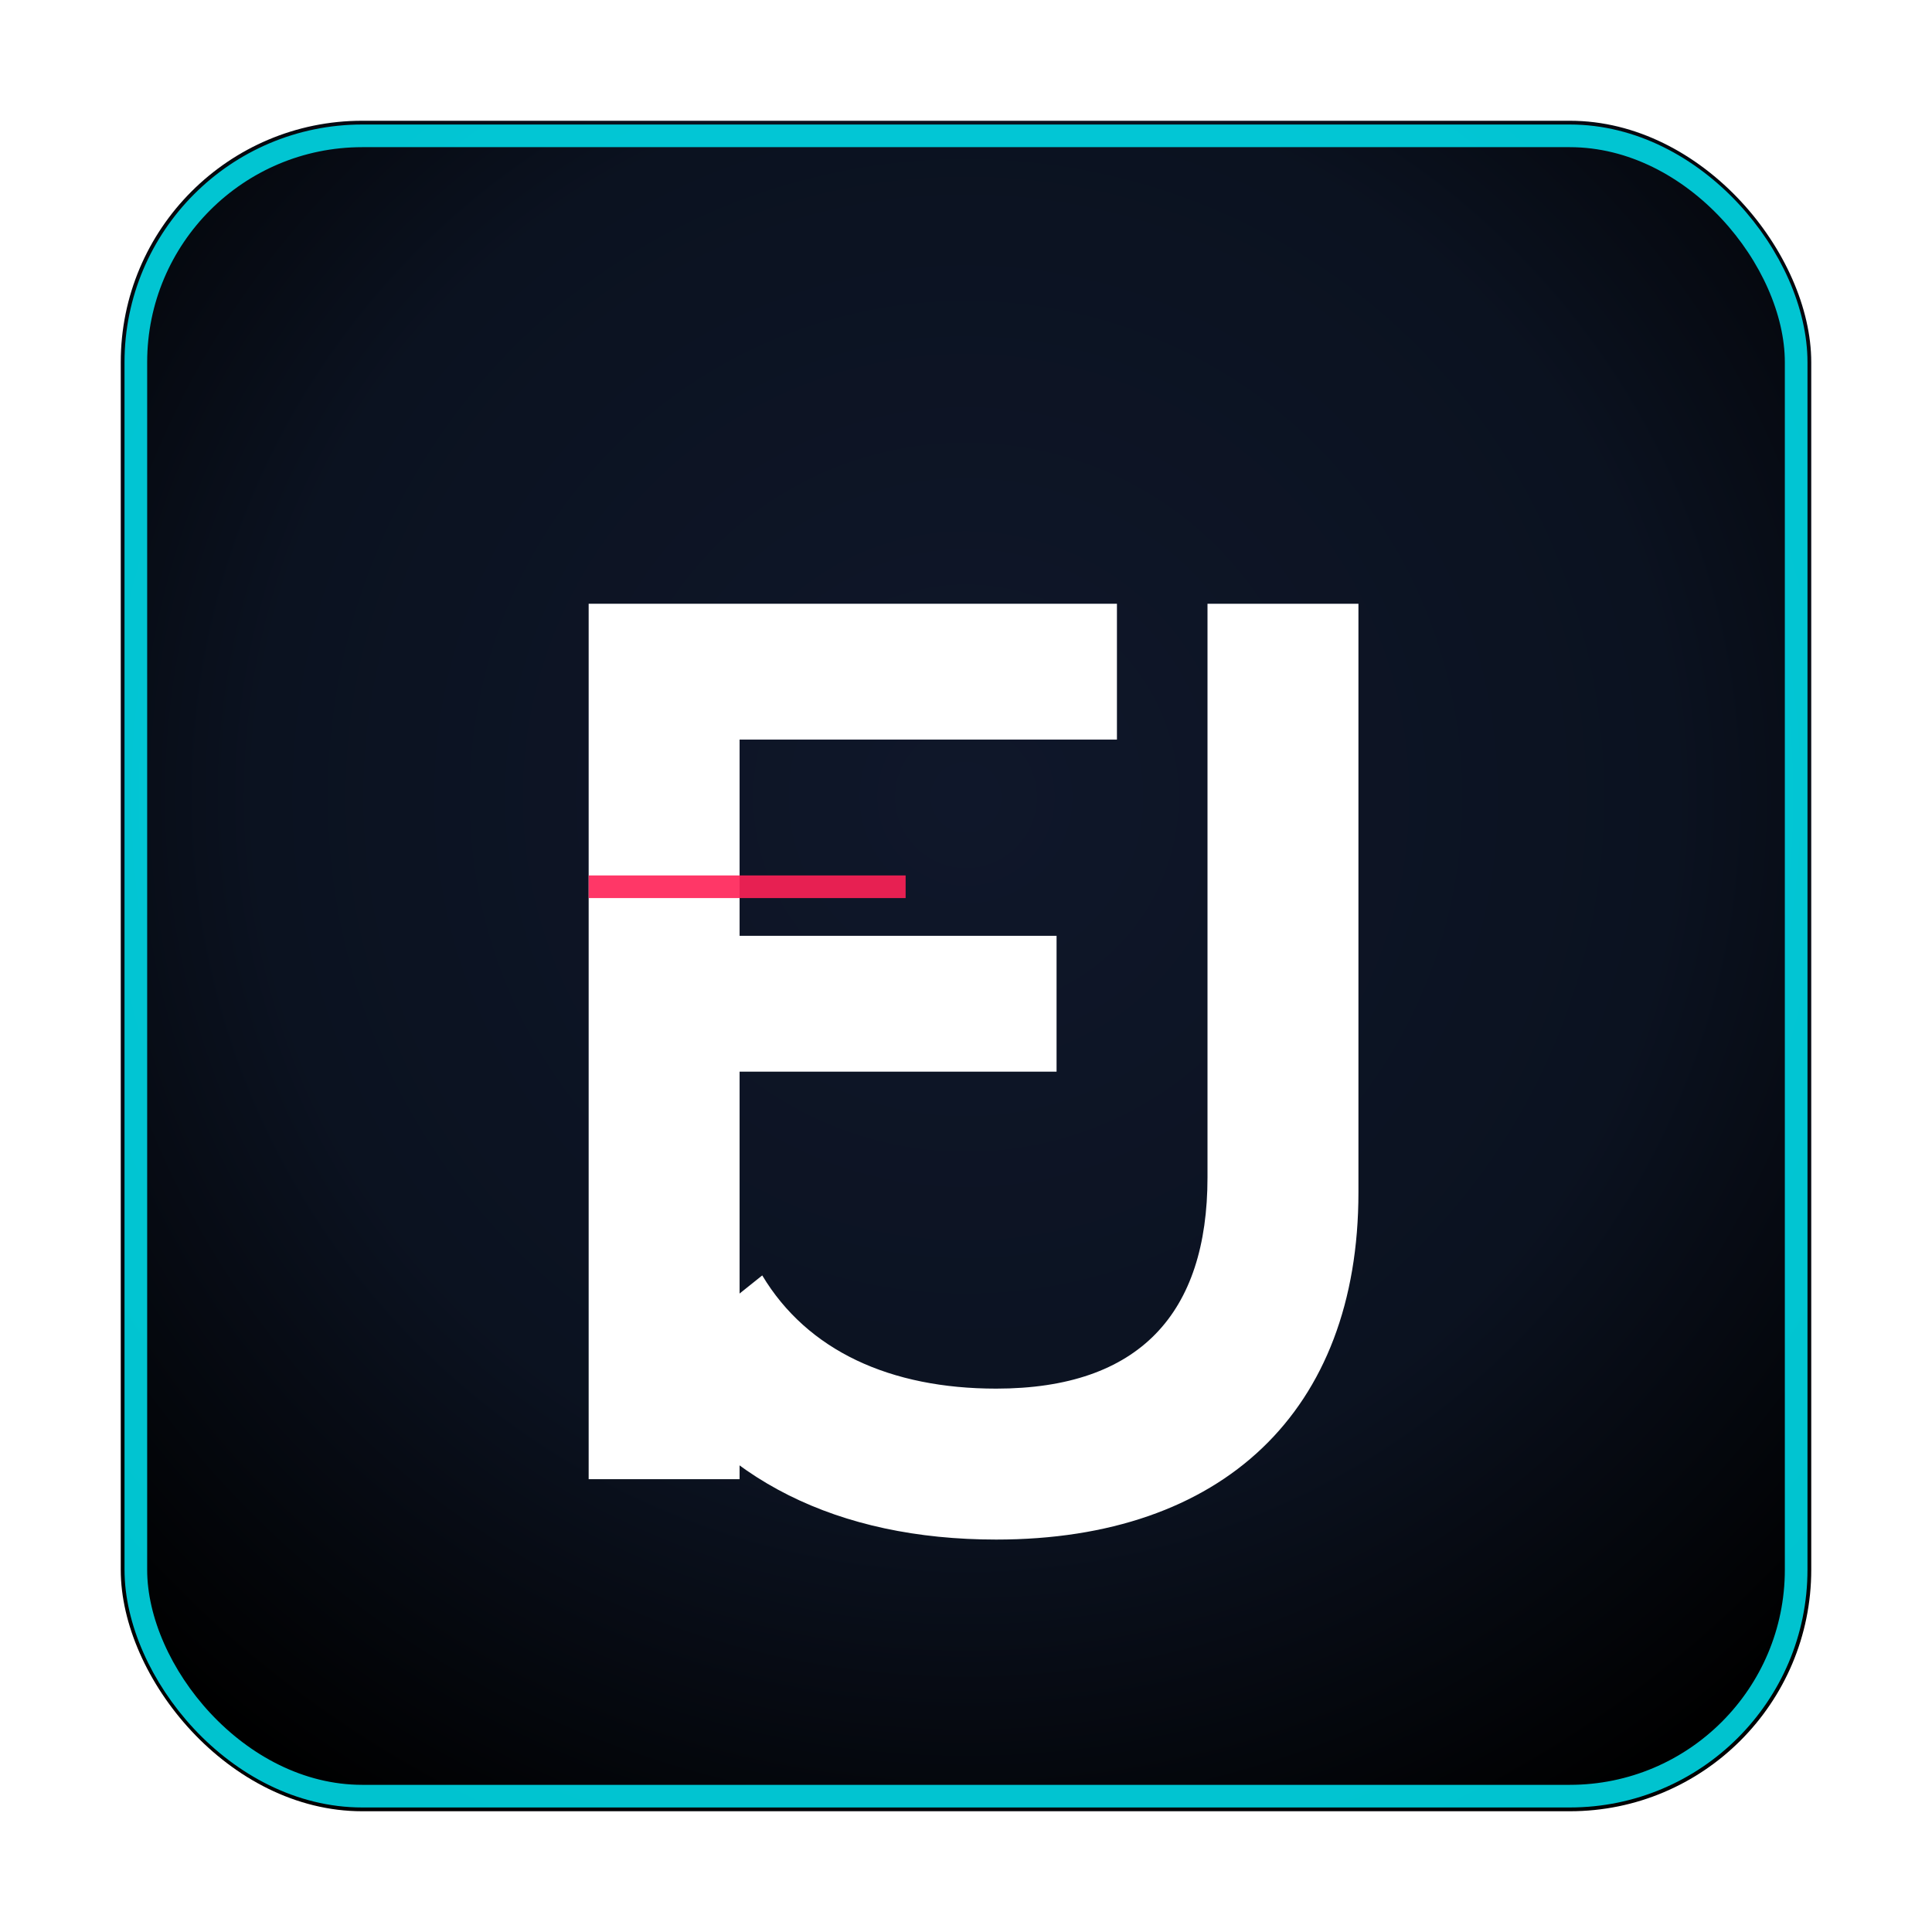
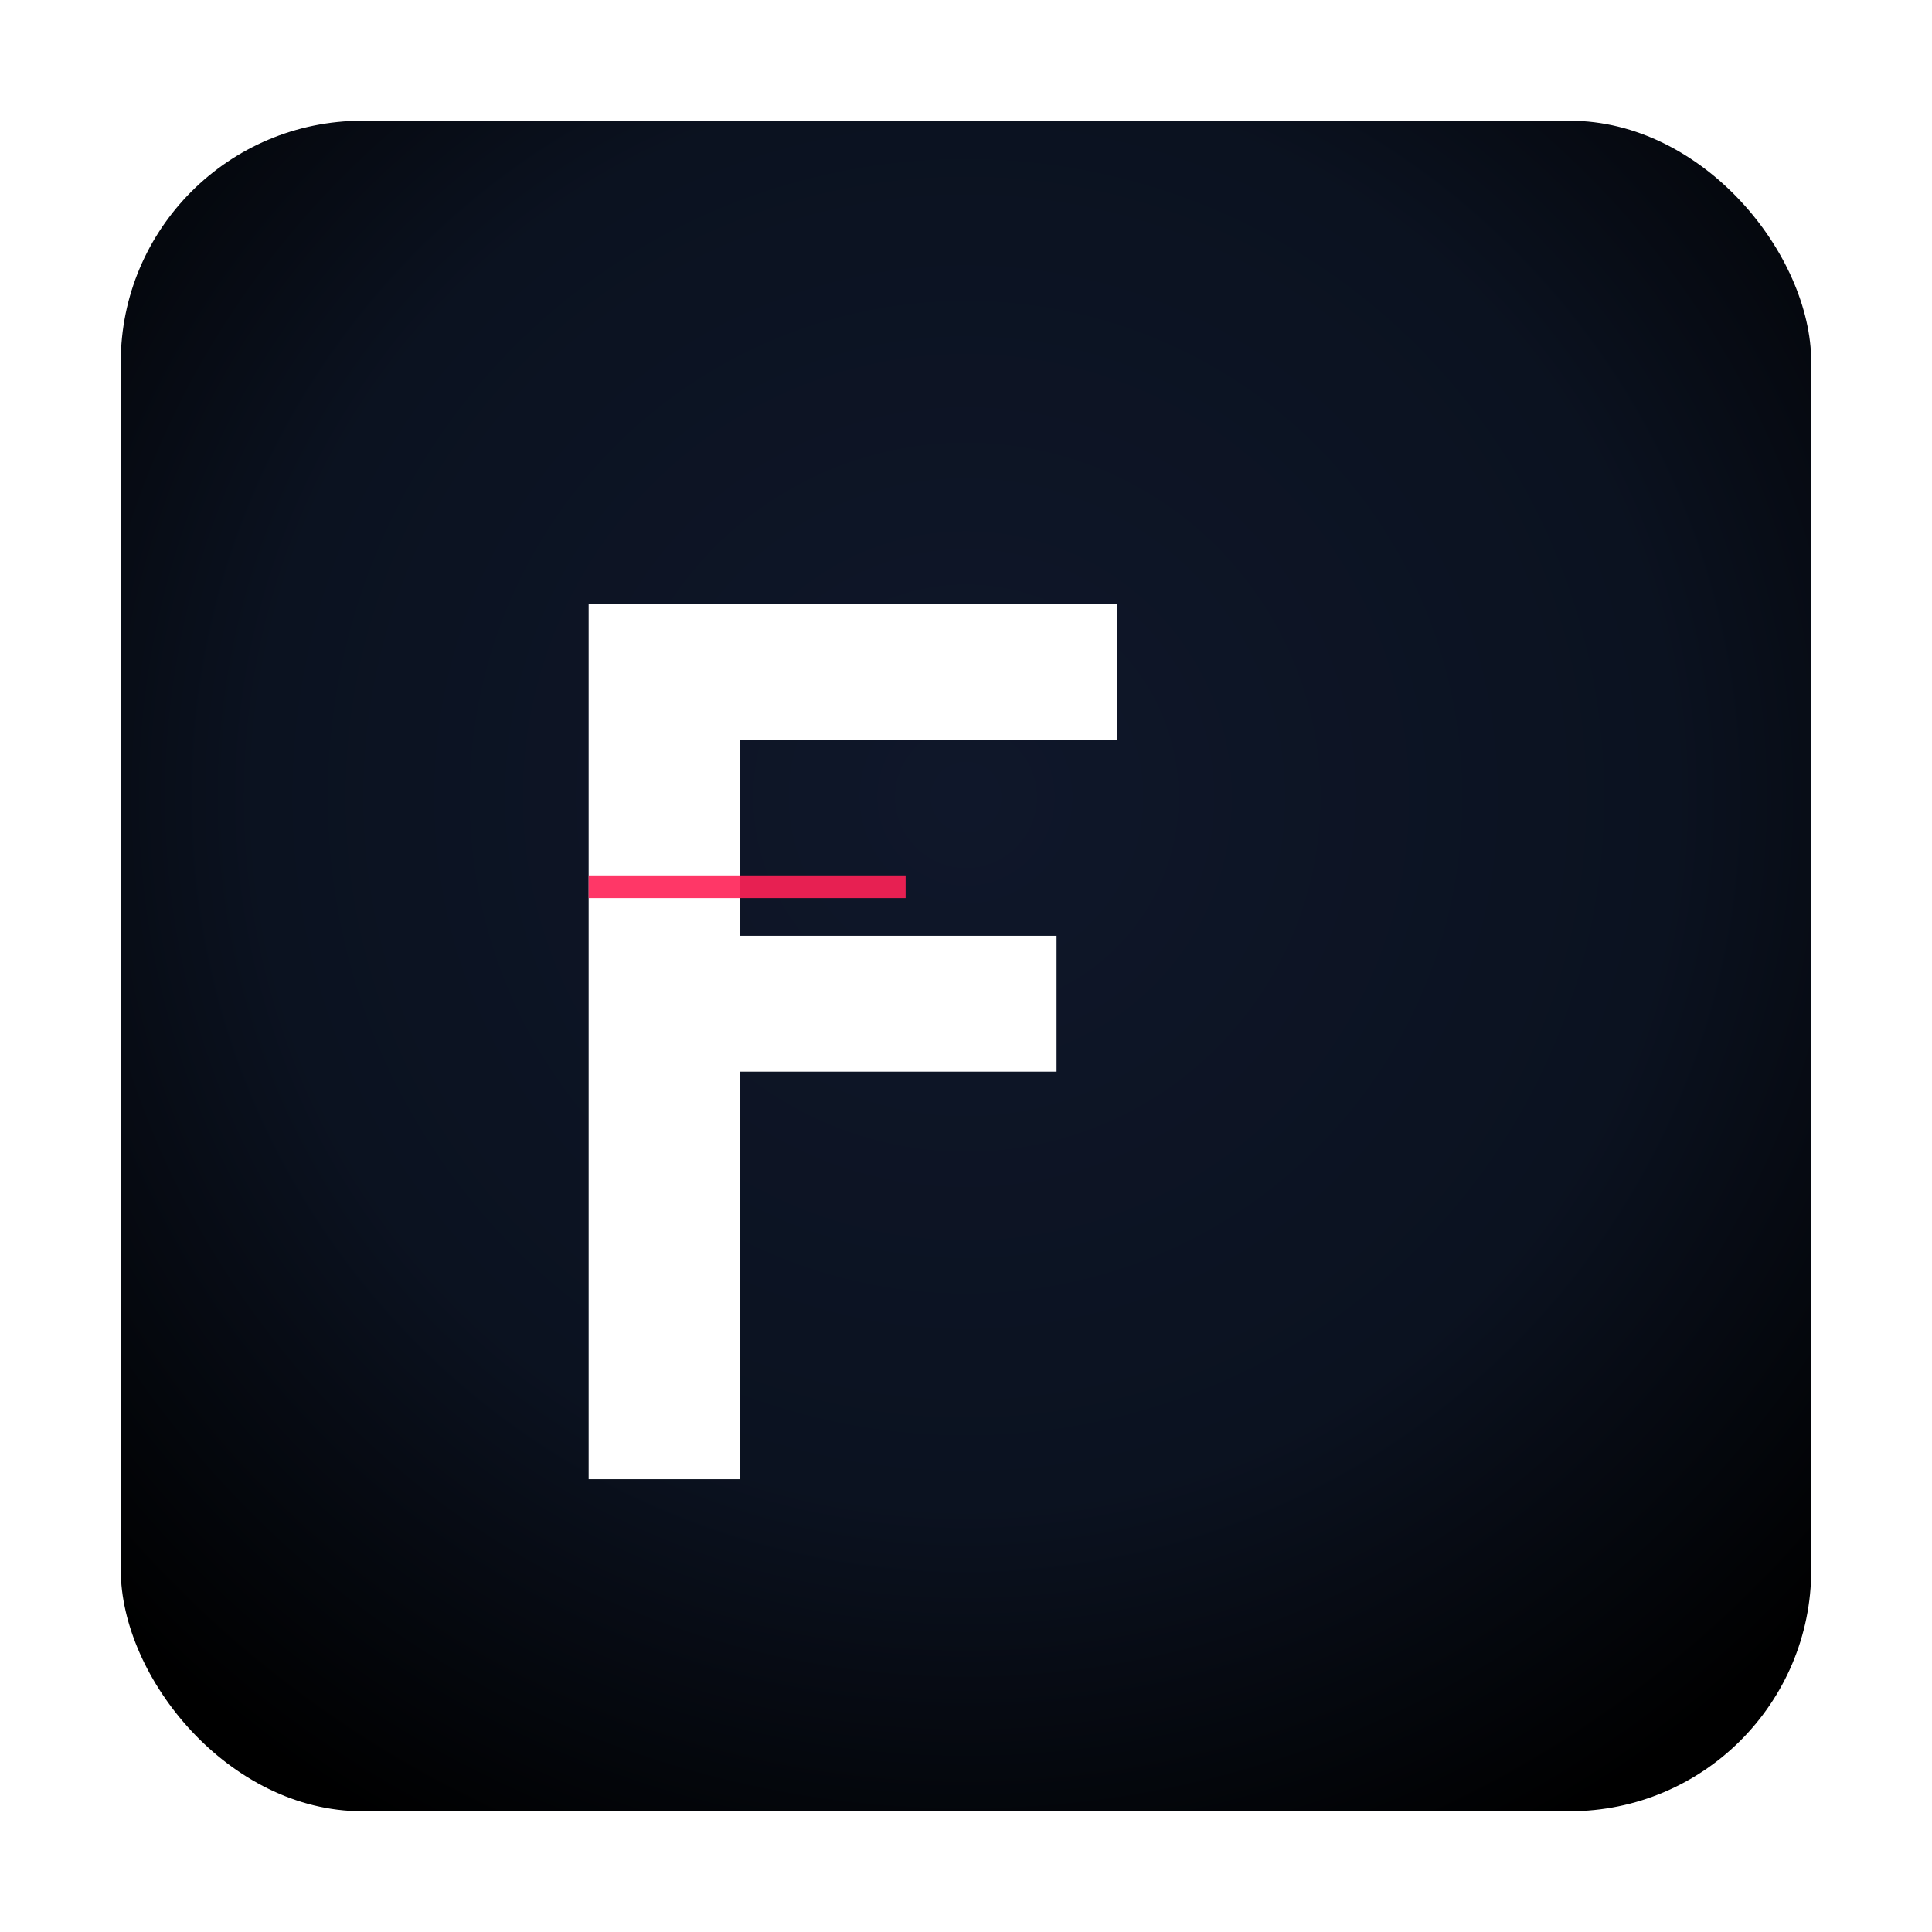
<svg xmlns="http://www.w3.org/2000/svg" width="512" height="512" viewBox="0 0 512 512">
  <defs>
    <radialGradient id="bg" cx="50%" cy="40%" r="70%">
      <stop offset="0%" stop-color="#0f172a" />
      <stop offset="60%" stop-color="#0b1220" />
      <stop offset="100%" stop-color="#000000" />
    </radialGradient>
    <filter id="glow" x="-50%" y="-50%" width="200%" height="200%">
      <feGaussianBlur stdDeviation="6" result="b" />
      <feMerge>
        <feMergeNode in="b" />
        <feMergeNode in="SourceGraphic" />
      </feMerge>
    </filter>
  </defs>
  <rect x="32" y="32" width="448" height="448" rx="64" fill="url(#bg)" />
-   <rect x="36" y="36" width="440" height="440" rx="60" fill="none" stroke="#00F0FF" stroke-width="6" opacity="0.9" filter="url(#glow)" />
  <g fill="#FFFFFF" filter="url(#glow)">
    <path d="M156 160h140v36H196v52h84v36h-84v108h-40V160z" />
-     <path d="M360 160v156c0 58-36 92-96 92-42 0-74-16-92-46l30-24c12 20 34 30 62 30 38 0 56-20 56-56V160h40z" />
  </g>
  <rect x="156" y="232" width="84" height="6" fill="#FF2257" opacity="0.9" />
</svg>